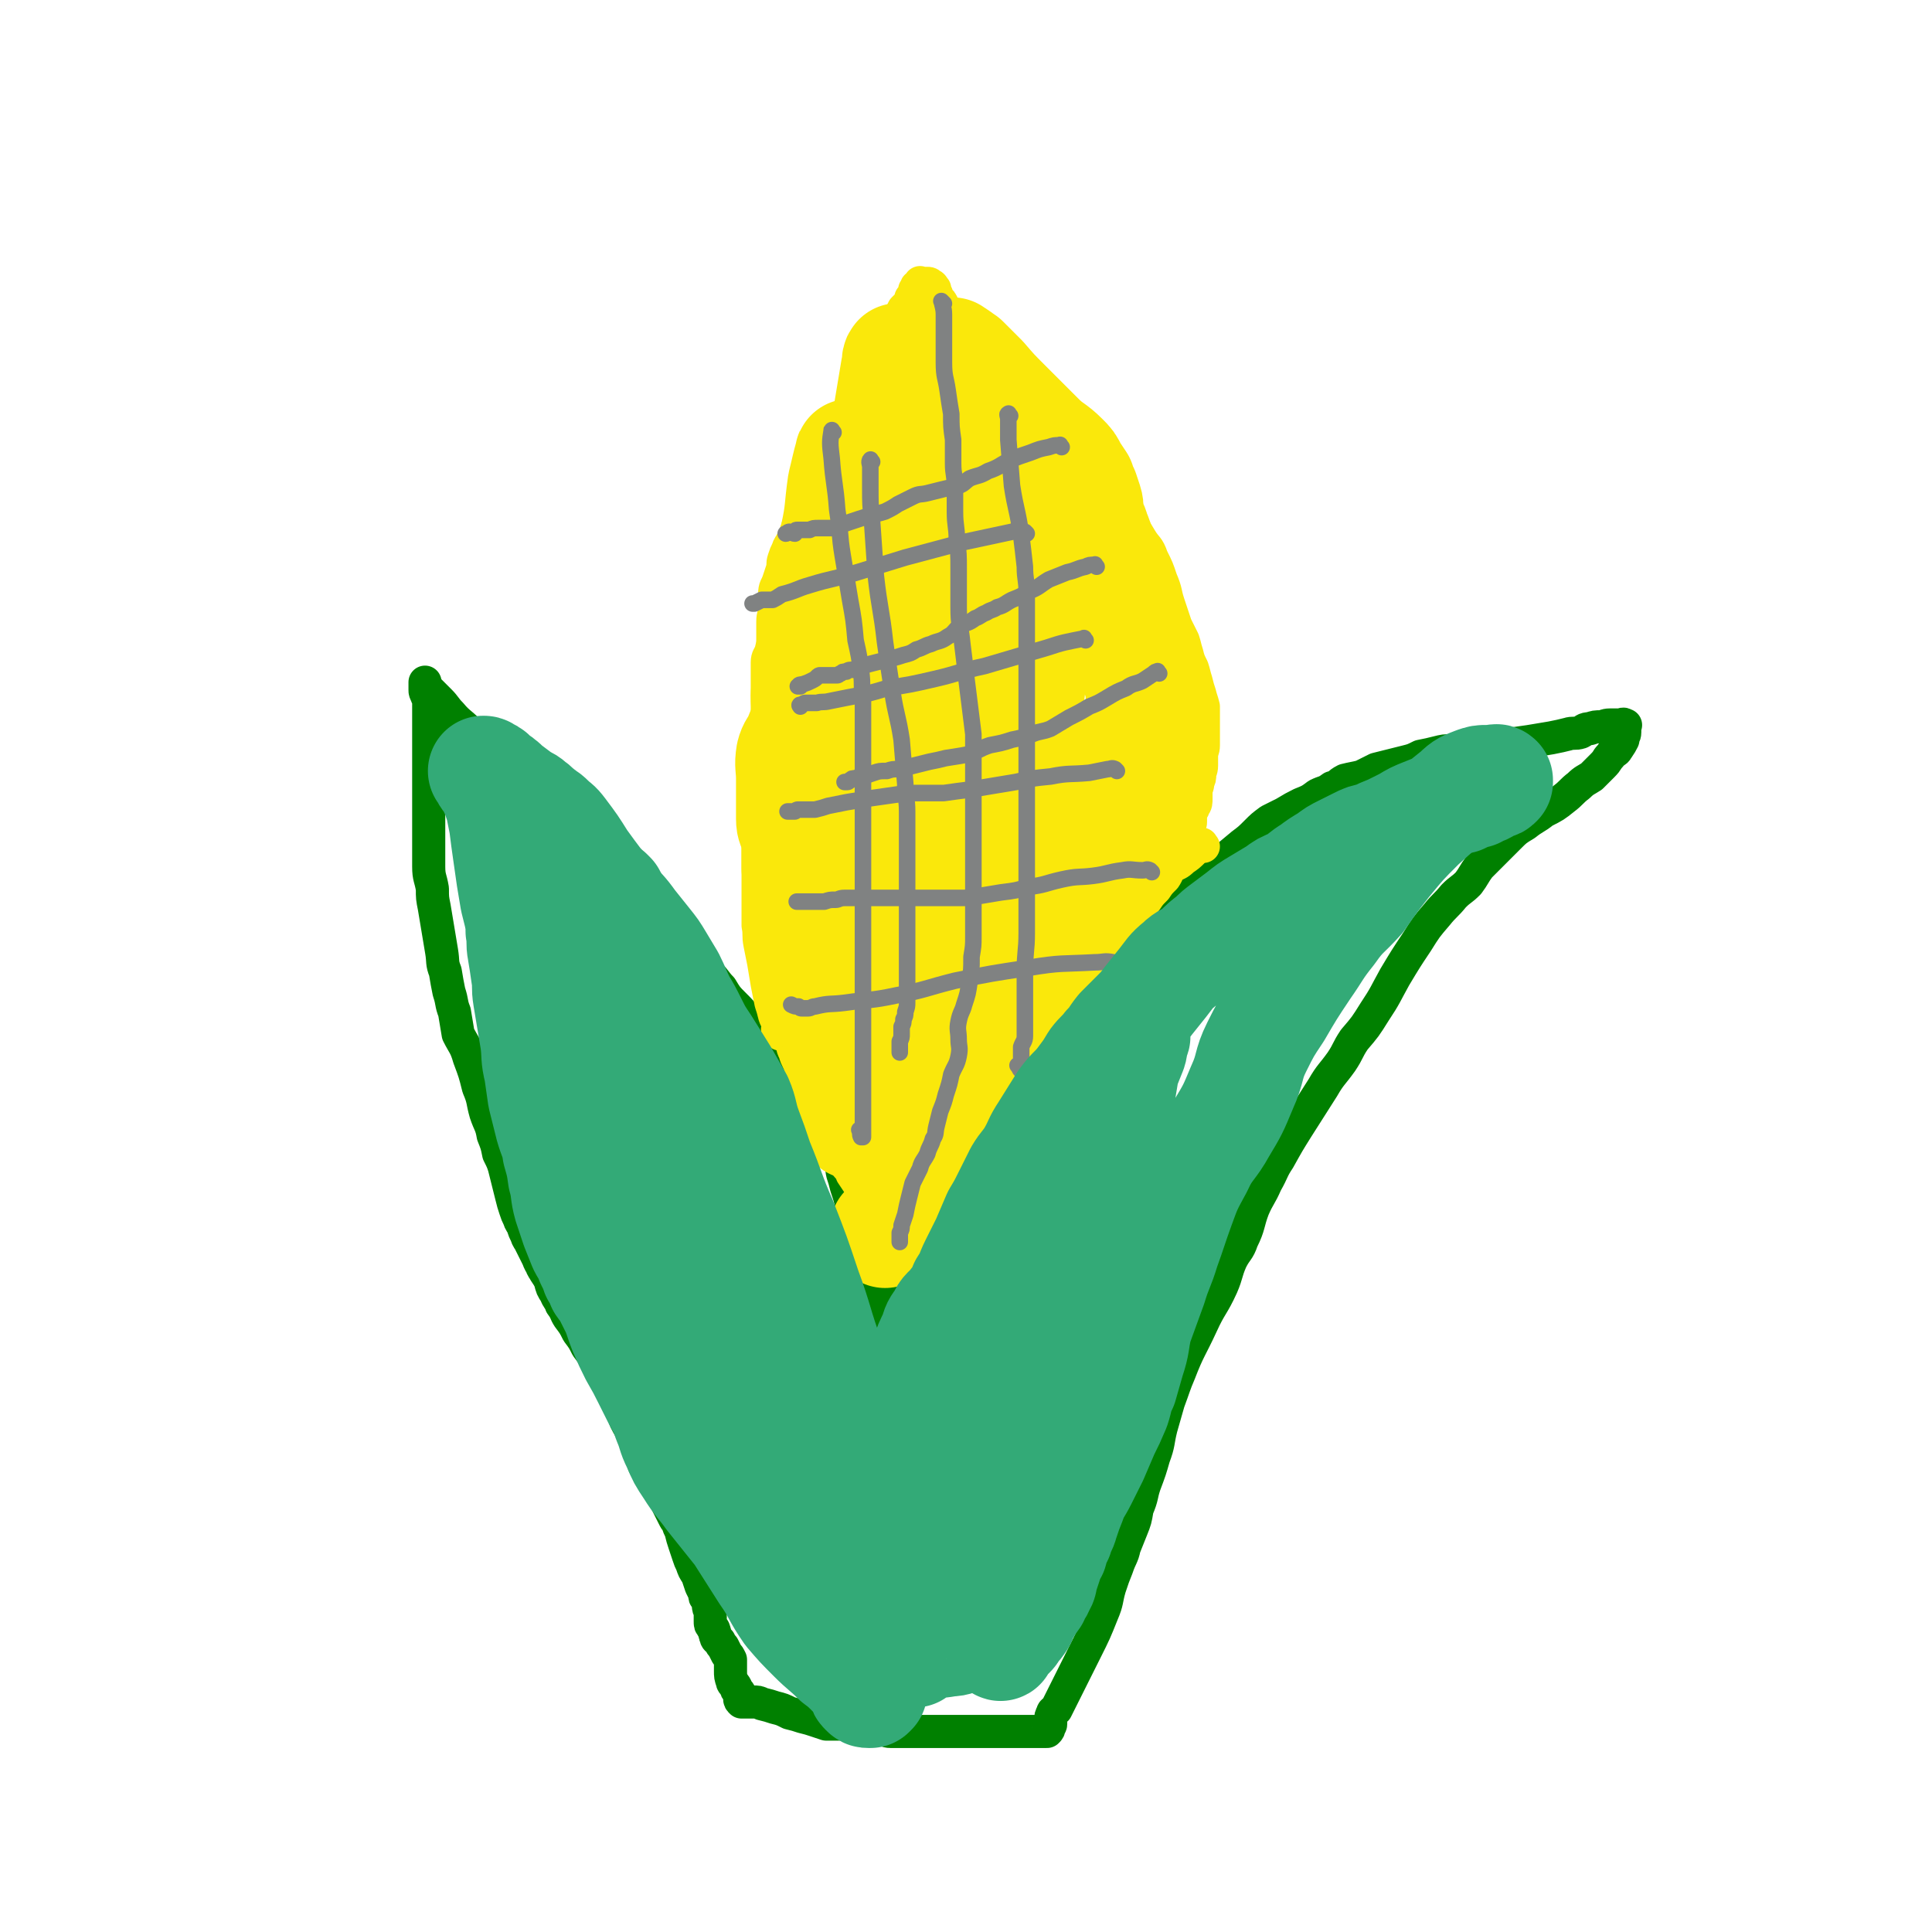
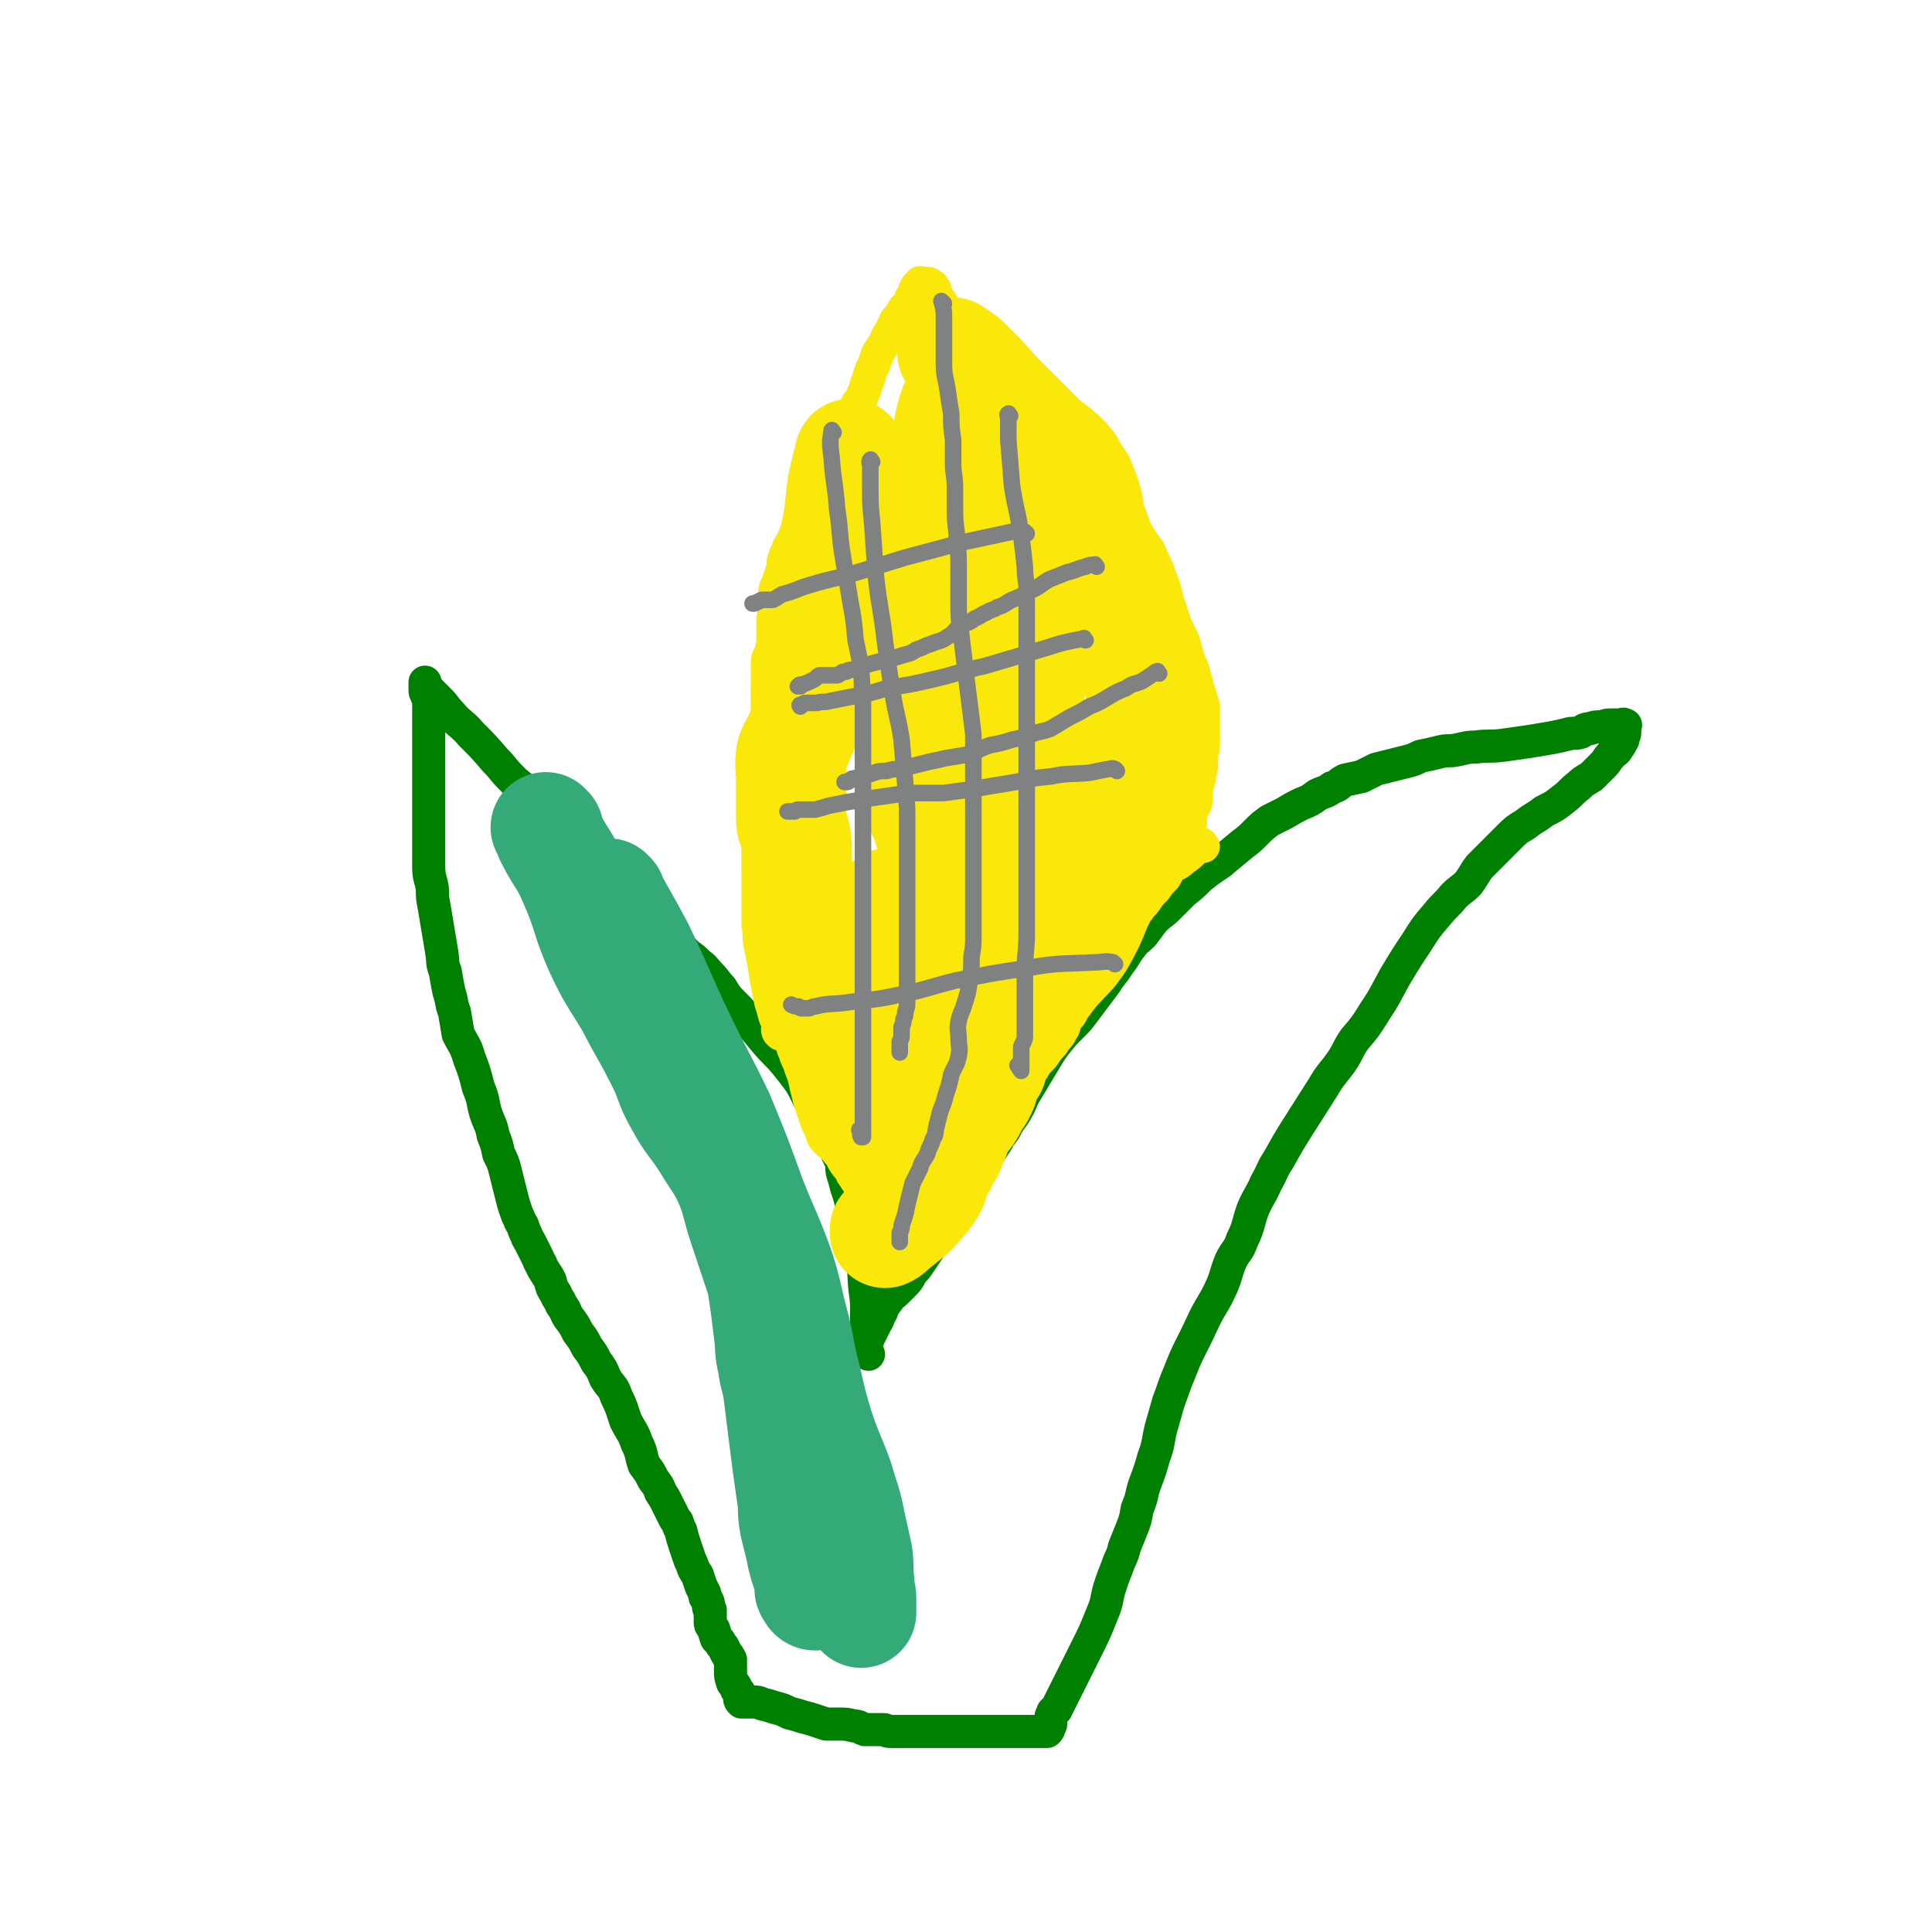
<svg xmlns="http://www.w3.org/2000/svg" viewBox="0 0 1050 1050" version="1.1">
  <g fill="none" stroke="#008000" stroke-width="18" stroke-linecap="round" stroke-linejoin="round">
    <path d="M472,736c-1,-1 -1,-1 -1,-1 -1,-2 0,-2 0,-3 0,-4 0,-4 0,-7 0,-5 0,-5 0,-10 0,-8 0,-8 -1,-15 -1,-12 0,-12 -2,-24 -2,-10 -3,-10 -5,-20 -1,-5 -1,-5 -3,-11 -1,-4 -1,-4 -2,-7 -1,-4 0,-4 -1,-7 -2,-4 -2,-4 -4,-9 -3,-5 -3,-5 -6,-11 -3,-5 -3,-4 -5,-9 -2,-4 -2,-4 -4,-8 -2,-4 -2,-4 -4,-7 -3,-4 -3,-4 -7,-9 -5,-6 -6,-6 -11,-12 -5,-6 -5,-6 -10,-12 -3,-4 -3,-4 -7,-8 -4,-4 -4,-4 -7,-9 -3,-3 -3,-4 -6,-7 -3,-3 -3,-4 -6,-6 -3,-3 -3,-3 -6,-5 -3,-3 -3,-3 -5,-5 -3,-3 -3,-3 -5,-5 -3,-3 -3,-3 -6,-6 -4,-3 -4,-3 -8,-6 -3,-3 -3,-3 -6,-6 -3,-3 -3,-3 -6,-5 -3,-3 -3,-3 -6,-5 -3,-3 -4,-3 -6,-6 -3,-4 -3,-4 -5,-8 -3,-3 -2,-3 -4,-6 -3,-3 -3,-3 -6,-6 -2,-2 -2,-2 -4,-4 -3,-3 -3,-3 -6,-6 -3,-3 -3,-3 -6,-6 -4,-4 -4,-4 -8,-8 -4,-4 -5,-4 -9,-8 -5,-5 -4,-5 -9,-10 -6,-7 -6,-7 -13,-14 -5,-6 -6,-5 -11,-11 -3,-3 -3,-4 -6,-7 -2,-2 -2,-2 -4,-4 -2,-2 -2,-2 -3,-3 0,-1 -1,-1 -1,-2 0,-1 0,-2 0,-1 0,0 0,1 0,2 0,1 0,1 0,2 0,1 0,1 1,3 0,1 1,1 1,2 0,1 0,1 0,2 0,1 0,1 0,3 0,2 0,2 0,3 0,2 0,2 0,4 0,3 0,3 0,6 0,4 0,4 0,8 0,4 0,4 0,9 0,5 0,5 0,10 0,5 0,5 0,10 0,6 0,6 0,12 0,6 0,6 0,12 0,6 0,6 0,12 0,6 1,6 2,12 0,5 0,5 1,10 1,6 1,6 2,12 1,6 1,6 2,12 1,6 0,6 2,11 1,6 1,6 2,11 2,6 1,6 3,11 1,6 1,6 2,12 3,6 4,6 6,13 3,8 3,8 5,16 3,7 2,7 4,14 2,6 3,6 4,12 2,5 2,5 3,10 2,4 2,4 3,7 1,4 1,4 2,8 1,4 1,4 2,8 1,4 1,4 2,7 1,3 1,3 2,5 1,3 1,2 2,4 1,3 1,3 2,5 1,3 1,2 2,4 1,2 1,2 2,4 1,2 1,2 2,4 1,2 1,3 2,4 1,3 1,2 2,4 2,3 2,3 3,5 1,4 1,4 3,7 1,3 2,3 3,6 3,4 2,4 4,7 3,4 3,4 5,8 3,4 3,4 5,8 3,4 3,4 5,8 3,4 3,4 5,9 3,5 4,4 6,10 3,6 3,7 5,13 3,6 4,6 6,12 3,6 2,6 4,12 3,4 3,4 5,8 3,4 3,4 4,7 2,3 2,3 3,5 1,2 1,2 2,4 1,2 1,2 2,4 1,2 1,2 2,3 1,3 1,3 2,5 1,4 1,4 2,7 1,3 1,3 2,6 1,3 1,3 2,5 1,3 1,3 3,6 1,3 1,3 2,6 1,2 1,2 2,4 0,2 0,2 1,3 1,2 1,2 1,3 0,2 0,2 1,3 0,2 0,2 0,3 0,2 0,2 0,3 0,2 0,2 1,3 0,1 1,1 1,2 1,2 0,2 1,3 0,2 1,2 2,3 1,2 1,2 2,3 1,2 1,2 2,4 1,1 1,1 2,3 0,3 0,3 0,6 0,3 0,3 1,6 0,1 1,1 2,3 0,1 0,1 1,2 1,1 1,1 1,2 0,1 0,1 0,2 0,1 0,1 1,2 0,0 1,0 2,0 0,0 0,0 1,0 0,0 0,0 1,0 1,0 1,0 2,0 3,0 3,0 5,1 4,1 4,1 7,2 4,1 4,1 8,3 4,1 4,1 7,2 4,1 4,1 7,2 3,1 3,1 6,2 4,0 4,0 7,0 4,0 4,0 8,1 3,0 3,1 6,2 3,0 3,0 5,0 3,0 3,0 5,0 2,0 1,1 4,1 2,0 2,0 5,0 2,0 2,0 4,0 1,0 1,0 3,0 1,0 1,0 2,0 1,0 1,0 2,0 1,0 1,0 2,0 1,0 1,0 2,0 2,0 2,0 4,0 2,0 2,0 5,0 2,0 2,0 4,0 2,0 2,0 4,0 3,0 3,0 6,0 2,0 2,0 3,0 2,0 2,0 4,0 2,0 2,0 4,0 1,0 1,0 2,0 2,0 2,0 3,0 1,0 1,0 2,0 1,0 1,0 2,0 1,0 1,0 2,0 1,0 1,0 2,0 1,0 1,0 2,0 1,0 1,0 2,0 1,0 1,0 2,0 0,0 0,0 1,0 1,0 1,0 2,0 1,0 1,0 2,0 1,0 1,0 2,0 0,0 0,0 1,0 1,0 1,0 2,0 0,0 0,0 1,0 0,0 0,0 1,0 0,0 0,0 0,0 1,-1 1,-1 1,-2 0,-1 1,-1 1,-2 0,-1 0,-1 0,-2 0,-2 0,-2 1,-4 0,-1 1,-1 2,-2 1,-2 1,-2 2,-4 3,-6 3,-6 6,-12 4,-8 4,-8 8,-16 5,-10 5,-10 9,-20 3,-7 2,-7 4,-14 2,-6 2,-6 4,-11 2,-6 3,-6 4,-11 2,-5 2,-5 4,-10 2,-5 2,-5 3,-11 3,-7 2,-7 4,-13 3,-8 3,-8 5,-15 3,-8 2,-8 4,-16 2,-7 2,-7 4,-14 3,-8 3,-9 6,-16 5,-13 6,-13 12,-26 5,-11 6,-10 11,-21 3,-7 2,-7 5,-14 3,-6 4,-5 6,-11 4,-8 3,-9 6,-17 3,-7 4,-7 7,-14 4,-7 3,-7 7,-13 5,-9 5,-9 10,-17 7,-11 7,-11 14,-22 4,-7 5,-7 10,-14 4,-6 3,-6 7,-12 6,-7 6,-7 11,-15 6,-9 6,-10 11,-19 6,-10 6,-10 12,-19 5,-8 5,-8 11,-15 4,-5 5,-5 9,-10 4,-4 4,-3 8,-7 3,-4 3,-5 6,-9 4,-4 4,-4 8,-8 4,-4 4,-4 8,-8 4,-4 4,-4 9,-7 5,-4 5,-3 10,-7 6,-3 6,-3 11,-7 4,-3 4,-4 8,-7 3,-3 4,-3 7,-5 3,-3 3,-3 6,-6 3,-3 2,-3 4,-5 2,-3 3,-2 4,-4 2,-3 2,-3 3,-5 0,-2 1,-2 1,-4 0,-2 0,-2 0,-3 0,-1 1,-1 0,-1 -1,-1 -1,0 -3,0 -1,0 -1,0 -2,0 -2,0 -2,0 -3,0 -3,0 -3,1 -5,1 -3,0 -3,0 -6,1 -3,0 -3,1 -5,2 -3,1 -4,0 -7,1 -4,1 -4,1 -9,2 -6,1 -6,1 -12,2 -7,1 -7,1 -14,2 -8,1 -8,0 -15,1 -6,0 -6,1 -13,2 -4,0 -4,0 -8,1 -4,1 -4,1 -9,2 -4,2 -4,2 -8,3 -4,1 -4,1 -8,2 -4,1 -4,1 -8,2 -4,2 -4,2 -8,4 -4,1 -5,1 -9,2 -4,2 -3,3 -7,4 -4,3 -4,2 -8,4 -4,3 -4,3 -9,5 -4,2 -4,2 -9,5 -4,2 -4,2 -8,4 -4,3 -4,3 -7,6 -4,4 -4,4 -8,7 -6,5 -6,5 -12,10 -6,4 -6,4 -11,8 -4,4 -4,4 -9,8 -4,4 -4,4 -8,8 -4,4 -4,3 -8,7 -3,4 -3,4 -6,8 -3,3 -4,3 -6,6 -4,5 -3,5 -7,10 -3,5 -4,5 -7,10 -3,4 -3,4 -6,8 -3,4 -3,4 -6,8 -3,4 -3,4 -7,8 -4,4 -4,4 -8,9 -3,4 -3,4 -6,9 -3,5 -3,5 -6,10 -3,5 -3,5 -6,10 -2,5 -2,5 -5,10 -3,4 -3,4 -5,8 -2,3 -3,3 -4,6 -2,3 -2,3 -4,6 -2,3 -2,3 -3,6 -2,3 -2,3 -4,6 -3,4 -4,3 -6,7 -3,4 -3,5 -5,10 -3,4 -3,3 -5,7 -2,3 -2,3 -4,6 -2,3 -2,3 -3,6 -2,3 -2,3 -4,6 -2,3 -2,3 -4,6 -2,3 -2,3 -4,5 -2,3 -2,4 -4,6 -3,3 -3,3 -5,5 -2,2 -3,2 -4,4 -3,4 -3,4 -4,7 -2,3 -1,3 -3,6 -1,2 -1,2 -2,4 -1,2 -1,2 -2,4 0,1 -1,1 -1,3 0,1 0,1 0,2 0,1 0,2 0,2 0,-1 0,-2 0,-3 0,-1 0,-1 0,-1 " />
  </g>
  <g fill="none" stroke="#FAE80B" stroke-width="18" stroke-linecap="round" stroke-linejoin="round">
    <path d="M424,562c-1,-1 -1,-1 -1,-1 -1,-2 0,-2 0,-4 0,-2 -1,-2 -2,-5 -1,-4 -1,-4 -2,-7 -1,-5 -1,-5 -2,-10 -1,-6 -1,-6 -2,-12 -1,-5 -1,-5 -2,-10 -1,-5 0,-5 -1,-10 0,-4 0,-4 0,-8 0,-4 0,-4 0,-8 0,-6 0,-6 0,-12 0,-6 0,-6 0,-12 0,-7 0,-7 0,-14 0,-8 0,-8 1,-16 0,-8 0,-8 1,-15 1,-7 0,-7 1,-14 1,-4 1,-4 2,-9 0,-3 0,-3 0,-6 0,-4 0,-4 0,-7 0,-4 0,-4 0,-8 0,-3 0,-3 0,-7 0,-4 0,-4 0,-7 0,-3 1,-3 2,-6 1,-4 1,-4 1,-8 0,-4 0,-4 0,-8 0,-4 1,-4 1,-8 0,-3 0,-3 0,-7 0,-4 1,-4 2,-7 1,-3 1,-3 2,-6 1,-3 0,-3 1,-6 1,-3 1,-3 2,-5 1,-3 1,-2 2,-4 1,-2 1,-2 2,-4 1,-3 1,-3 2,-6 1,-3 1,-3 2,-6 1,-3 1,-3 2,-6 1,-3 1,-3 2,-6 1,-3 1,-3 3,-6 1,-3 1,-3 2,-6 2,-3 3,-3 4,-6 2,-3 1,-3 3,-5 1,-3 1,-2 3,-4 1,-3 1,-3 3,-5 2,-3 2,-3 3,-6 3,-4 2,-4 4,-8 2,-4 3,-3 4,-7 2,-4 1,-4 3,-8 1,-4 1,-4 3,-8 1,-3 1,-3 2,-6 2,-3 2,-3 4,-6 1,-3 1,-3 3,-6 1,-2 1,-2 2,-4 1,-3 1,-2 3,-4 1,-2 1,-2 2,-4 1,-1 1,-1 2,-2 1,-1 1,-1 2,-2 0,-1 0,-1 0,-2 1,-1 1,-1 2,-2 0,-1 0,-1 0,-2 0,-1 1,-1 2,-1 0,-1 -1,-1 -1,-1 0,-1 1,0 2,-1 0,0 0,0 0,-1 0,0 0,0 0,0 0,-1 0,0 1,0 1,0 1,0 3,0 0,0 0,0 0,0 1,0 1,0 2,1 1,0 1,1 2,2 0,0 0,0 0,1 0,1 0,1 1,2 0,1 0,1 1,3 1,1 1,0 2,2 0,1 0,1 0,2 1,1 1,1 2,2 1,2 1,2 2,3 2,3 2,2 4,4 3,3 3,3 6,6 4,4 4,4 7,7 4,4 4,4 9,9 4,4 4,4 9,9 4,4 4,3 8,7 4,4 4,4 8,8 4,4 4,4 9,8 4,4 4,4 8,8 4,4 4,4 7,8 3,3 3,3 6,7 3,5 3,5 6,10 3,5 3,5 5,10 3,5 3,5 6,10 3,5 3,5 6,10 3,5 4,4 6,10 3,6 3,6 5,12 3,7 2,7 4,13 2,6 2,6 4,12 2,4 2,4 4,8 1,3 1,4 2,7 1,4 1,4 3,8 1,3 1,4 2,7 1,4 1,4 2,7 1,4 1,3 2,7 0,3 0,3 0,6 0,3 0,3 0,6 0,3 0,3 0,5 0,2 0,2 0,4 0,3 -1,3 -1,6 0,3 0,3 0,5 0,3 -1,3 -1,5 0,2 0,2 -1,4 0,3 -1,3 -1,5 0,2 0,2 0,4 0,2 0,3 -1,4 -1,3 -1,2 -2,4 0,2 0,2 0,3 0,1 0,1 0,2 0,1 -1,1 -1,2 0,1 0,1 0,2 0,0 0,-1 -1,-1 " />
    <path d="M654,460c-1,-1 -1,-2 -1,-1 -2,1 -2,2 -4,3 -3,3 -3,3 -6,5 -3,3 -3,2 -6,4 -3,3 -2,3 -4,6 -3,3 -3,3 -5,6 -3,3 -3,3 -5,6 -2,3 -3,3 -4,5 -3,3 -2,3 -5,6 -1,3 -1,3 -3,6 -3,5 -4,4 -6,9 -4,6 -4,6 -8,12 -4,7 -4,7 -8,14 -3,4 -3,4 -6,8 -1,3 -2,3 -4,6 -1,2 0,3 -2,5 -1,3 -2,3 -4,6 -1,2 -2,2 -4,5 -1,1 -1,2 -3,4 -1,1 -1,1 -2,2 -1,1 -1,1 -2,3 -1,2 -2,1 -3,4 -1,2 -1,2 -2,4 -1,3 -1,3 -3,6 -1,3 -1,3 -3,6 -1,2 -1,2 -3,4 -1,1 -1,2 -2,3 -2,2 -2,2 -3,3 -1,2 -1,2 -2,3 -2,2 -2,3 -3,4 -1,2 -1,2 -2,3 -2,3 -2,2 -4,4 -2,2 -2,2 -4,4 -3,2 -3,2 -4,4 -2,2 -2,2 -4,4 -1,3 -1,3 -3,5 -1,2 -1,2 -2,4 -1,3 0,4 -2,6 -1,3 -2,3 -3,5 -2,3 -1,3 -3,5 -1,2 -1,2 -2,4 0,1 0,1 -1,3 0,1 0,1 -1,2 0,1 0,1 -1,2 -1,1 -1,1 -1,2 0,1 0,1 0,2 0,0 -1,-1 -2,0 -1,1 -1,1 -2,2 " />
    <path d="M419,536c-1,-1 -2,-2 -1,-1 0,2 0,4 2,7 1,3 2,3 3,6 3,4 3,4 4,8 2,4 2,4 3,8 1,4 0,4 2,8 1,4 2,4 3,8 2,5 2,5 3,10 1,4 1,4 2,8 1,3 1,3 2,6 1,3 1,3 2,6 1,2 1,2 2,4 1,3 1,4 3,6 3,3 4,3 6,6 3,3 2,3 4,6 2,3 3,3 4,6 2,3 2,3 4,6 1,3 1,3 2,6 2,4 2,4 4,7 1,3 1,3 3,6 1,3 1,3 2,6 2,3 2,3 4,5 2,2 2,2 4,4 1,1 1,1 2,2 0,1 0,1 1,2 0,1 -1,1 0,2 0,0 1,0 2,0 " />
  </g>
  <g fill="none" stroke="#FAE80B" stroke-width="60" stroke-linecap="round" stroke-linejoin="round">
    <path d="M557,310c-1,-1 -1,-2 -1,-1 -4,15 -5,16 -8,33 -5,28 -4,28 -9,56 -3,20 -2,20 -6,41 -3,15 -3,15 -6,30 -2,9 -3,9 -5,19 0,2 0,2 0,5 0,0 0,0 0,0 0,-1 0,-2 0,-3 1,-13 2,-13 3,-26 3,-39 4,-39 6,-77 3,-43 2,-43 3,-85 0,-31 0,-31 -1,-61 0,-11 0,-11 -2,-23 0,-1 0,-2 -1,-3 0,-1 -1,-1 -2,-1 -1,0 -1,-1 -3,0 -2,1 -4,1 -5,4 -5,11 -3,13 -7,25 -6,18 -8,17 -13,35 -4,16 -3,16 -5,32 -1,18 0,18 -1,36 0,22 -1,23 0,45 1,19 -1,19 3,38 2,11 5,11 8,22 2,5 1,5 3,10 0,2 1,2 2,4 0,1 0,1 0,2 0,0 0,0 0,1 0,0 1,-1 1,-1 " />
    <path d="M519,193c-1,-1 -2,-2 -1,-1 2,1 3,2 6,4 5,5 5,5 10,10 6,7 6,7 13,14 9,9 9,9 18,18 6,6 7,5 13,11 3,3 3,3 5,7 2,3 2,3 4,6 1,3 1,3 2,5 1,3 1,3 2,6 1,3 0,4 1,7 1,5 2,5 3,9 3,7 2,7 4,13 2,6 2,5 4,11 2,3 2,3 3,6 1,4 1,4 2,7 1,5 2,5 3,10 1,5 1,5 2,10 1,6 1,6 2,12 1,3 1,3 2,7 1,3 1,3 2,5 0,2 0,2 1,4 0,1 0,1 0,2 0,1 0,1 0,2 0,2 0,2 0,4 0,2 0,2 0,4 0,2 0,2 0,4 0,3 0,3 -1,5 -1,3 -2,3 -2,5 -1,3 0,3 -1,6 -1,3 -1,3 -2,6 -1,5 0,5 -1,9 -1,4 -1,4 -2,9 -2,4 -2,3 -4,7 -1,3 -1,3 -2,5 -1,3 -1,3 -2,5 0,2 0,3 -1,4 -1,3 -1,3 -2,4 -1,2 -1,2 -2,3 0,2 0,2 -1,4 -1,2 -1,2 -2,3 -1,3 -1,3 -2,5 -1,3 -1,3 -2,5 -3,4 -3,4 -5,7 -5,6 -6,6 -11,11 -4,5 -4,5 -7,10 -2,3 -2,3 -4,6 -2,3 -3,3 -4,5 -2,2 -1,3 -3,4 -1,2 -1,2 -3,4 -1,1 -1,1 -2,3 -1,1 -1,1 -2,3 -2,2 -2,2 -4,3 -1,2 -2,2 -3,3 -2,2 -2,2 -4,4 -2,3 -2,3 -3,5 -3,4 -3,4 -4,8 -3,6 -3,6 -5,12 -2,3 -2,4 -4,7 -2,3 -3,3 -4,5 -2,2 -2,2 -3,4 -1,1 -1,1 -2,2 -1,2 -1,2 -2,3 -1,1 -1,1 -2,2 -1,1 -1,1 -2,2 -1,1 -1,1 -2,2 -1,1 -2,1 -3,2 -2,2 -2,2 -4,4 -1,1 -1,0 -3,2 -1,1 -1,1 -2,3 0,1 0,1 -1,2 0,1 -1,1 -1,2 0,1 0,1 0,2 0,1 -1,1 -1,2 -1,3 -1,3 -2,6 0,3 0,3 0,6 0,1 0,1 0,1 " />
    <path d="M626,433c-1,-1 -1,-2 -1,-1 -1,0 -1,1 -1,3 -4,7 -5,7 -8,14 -5,10 -6,10 -10,19 -5,12 -4,12 -10,24 -4,10 -4,10 -9,19 -4,6 -4,6 -9,11 -5,6 -6,5 -12,11 -3,3 -3,4 -6,8 -3,4 -3,4 -5,9 -3,5 -3,5 -6,10 -3,6 -4,6 -7,12 -2,4 -2,4 -3,8 -2,3 -2,3 -4,6 -1,3 0,4 -2,7 -1,3 -2,3 -4,6 -1,3 -1,3 -3,6 -2,3 -3,3 -5,6 -2,5 -1,5 -4,10 -1,4 -1,4 -4,8 -1,4 -2,4 -4,8 -2,5 -1,5 -4,10 -4,6 -5,6 -10,12 -5,4 -5,4 -10,8 -2,2 -2,2 -4,3 0,0 0,-1 0,-2 0,0 0,0 0,0 " />
    <path d="M574,310c-1,-1 -1,-2 -1,-1 -2,5 -1,6 -2,13 -4,22 -6,21 -10,43 -3,22 -2,22 -4,44 -2,19 -2,19 -3,38 -2,21 -1,21 -4,42 -2,14 -2,14 -7,27 -2,6 -3,6 -5,12 -2,2 -2,2 -3,4 -1,2 -1,3 -2,4 -1,2 -1,2 -2,3 0,2 0,2 0,3 -1,1 -1,1 -2,2 -1,2 0,2 -1,4 0,2 0,2 -1,4 " />
-     <path d="M489,196c-1,-1 -1,-2 -1,-1 -1,1 0,2 -1,5 -1,6 -1,6 -2,12 -2,12 -2,12 -4,24 -3,13 -4,12 -5,25 -2,16 -1,16 -2,32 -2,14 -2,14 -4,28 -1,10 0,10 -1,20 0,7 0,7 -1,14 0,9 0,9 -1,19 0,9 0,9 -1,18 0,7 -1,7 -1,14 0,9 0,9 0,18 0,8 0,8 0,16 0,7 0,7 0,13 0,7 0,7 0,13 0,10 0,10 0,20 0,11 0,11 0,21 0,9 -1,9 -1,17 0,6 0,6 0,12 0,8 0,8 0,17 0,10 0,10 0,19 0,7 0,7 0,14 0,4 0,4 0,8 0,3 0,3 0,5 0,2 0,2 0,4 0,1 0,1 0,3 0,1 0,1 0,2 0,1 0,1 0,2 0,0 0,0 0,1 0,0 1,-1 1,-1 " />
    <path d="M463,248c-1,-1 -1,-2 -1,-1 -2,7 -2,8 -4,16 -2,14 -1,14 -4,28 -2,10 -3,10 -6,20 -2,9 -2,9 -4,18 -2,11 -2,11 -3,23 -2,13 -2,13 -3,26 0,6 1,6 0,13 -1,5 -2,5 -4,11 -2,4 -3,4 -4,8 -1,6 0,7 0,13 0,6 0,6 0,12 0,5 0,5 0,10 0,4 1,4 2,8 1,5 1,5 1,9 0,5 0,5 0,10 1,7 1,7 2,15 1,6 1,6 2,12 1,4 0,4 1,8 1,3 2,3 3,6 1,4 1,4 2,8 1,4 1,4 2,8 1,4 0,4 2,8 1,4 2,3 3,7 1,5 0,6 2,11 1,3 1,3 3,7 1,3 1,3 2,6 0,3 0,3 1,5 0,2 1,2 2,4 1,1 1,1 2,2 0,0 0,1 0,2 0,0 0,0 0,1 0,3 0,3 1,7 0,1 0,1 0,1 " />
    <path d="M484,492c-1,-1 -1,-2 -1,-1 -1,4 0,5 0,10 0,14 0,14 0,29 0,15 1,16 2,31 1,11 1,11 2,21 0,7 0,7 1,14 0,3 1,3 1,7 0,1 0,1 0,2 " />
  </g>
  <g fill="none" stroke="#808282" stroke-width="9" stroke-linecap="round" stroke-linejoin="round">
    <path d="M513,165c-1,-1 -2,-2 -1,-1 0,2 1,3 1,7 0,5 0,5 0,10 0,8 0,8 0,16 0,8 1,8 2,15 1,7 1,7 2,13 0,7 0,7 1,14 0,6 0,6 0,13 0,6 1,6 1,13 0,7 0,7 0,13 0,8 1,8 1,15 1,8 1,8 1,17 0,10 0,10 0,20 0,10 1,10 2,20 1,8 1,8 2,17 1,8 1,8 2,16 1,8 1,8 2,16 0,7 0,7 0,14 0,6 0,6 0,12 0,5 0,5 0,10 0,5 0,5 0,11 0,7 0,7 0,15 0,8 0,8 0,15 0,6 0,6 0,12 0,5 0,5 0,10 0,5 0,5 0,11 0,5 0,5 -1,11 0,7 0,7 -1,13 -1,7 -1,7 -3,13 -1,4 -2,4 -3,9 -1,5 0,5 0,10 0,4 1,4 0,9 -1,5 -2,5 -4,10 -1,5 -1,5 -3,11 -1,4 -1,4 -3,9 -1,4 -1,4 -2,8 -1,4 0,4 -2,7 -1,4 -2,4 -3,8 -2,4 -3,4 -4,8 -2,4 -2,4 -4,8 -1,4 -1,4 -2,8 -1,4 -1,4 -2,9 -1,3 -1,3 -2,6 0,2 0,2 -1,4 0,2 0,2 0,3 0,1 0,1 0,2 0,0 0,0 0,0 0,0 0,-1 0,-2 " />
    <path d="M630,366c-1,-1 -1,-2 -1,-1 -1,0 -1,0 -2,1 -3,2 -3,2 -6,4 -4,2 -5,1 -9,4 -5,2 -5,2 -10,5 -5,3 -5,3 -10,5 -5,3 -5,3 -11,6 -5,3 -5,3 -10,6 -5,2 -5,1 -10,3 -6,2 -6,2 -11,3 -6,2 -7,2 -12,3 -6,2 -6,3 -12,5 -5,1 -6,1 -12,2 -4,1 -4,1 -9,2 -4,1 -4,1 -8,2 -4,1 -4,1 -8,2 -4,0 -4,0 -7,1 -4,0 -4,0 -7,1 -3,1 -3,1 -6,2 -2,0 -2,0 -4,1 -2,0 -2,0 -3,1 -1,1 -1,1 -2,1 0,0 0,0 -1,0 0,0 0,0 0,0 " />
    <path d="M596,308c-1,-1 -1,-2 -1,-1 -3,0 -3,0 -5,1 -5,1 -5,2 -10,3 -5,2 -5,2 -10,4 -5,3 -5,4 -10,6 -5,3 -5,3 -10,5 -4,2 -4,3 -8,4 -3,2 -3,1 -6,3 -3,1 -3,2 -6,3 -4,3 -4,2 -8,4 -4,3 -3,4 -7,6 -4,3 -5,2 -9,4 -4,1 -4,2 -8,3 -3,2 -3,2 -7,3 -3,1 -3,1 -7,2 -4,1 -4,1 -8,2 -4,1 -4,1 -7,2 -3,1 -3,1 -5,2 -2,0 -3,0 -4,1 -2,0 -2,0 -3,1 -1,0 -1,1 -2,1 -1,0 -1,0 -3,0 -1,0 -1,0 -2,0 -1,0 -1,0 -2,0 -1,0 -1,0 -2,0 -1,0 -1,0 -2,1 -1,1 -1,1 -3,2 -2,1 -2,1 -5,2 -1,0 -2,0 -2,1 -1,0 0,0 1,0 " />
-     <path d="M577,243c-1,-1 -1,-2 -1,-1 -3,0 -3,0 -6,1 -5,1 -5,1 -10,3 -6,2 -6,2 -11,4 -6,3 -6,4 -12,6 -5,3 -5,2 -10,4 -3,2 -3,3 -6,4 -4,1 -5,1 -9,2 -4,1 -4,1 -8,2 -4,1 -4,0 -8,2 -4,2 -4,2 -8,4 -3,2 -3,2 -7,4 -3,1 -4,1 -7,2 -4,1 -4,1 -7,2 -3,1 -3,1 -6,2 -3,1 -3,1 -5,2 -2,0 -2,1 -4,1 -4,0 -4,0 -7,0 -3,0 -3,0 -5,1 -2,0 -2,0 -4,0 -2,0 -2,0 -3,0 -1,0 0,1 -1,2 -1,0 -2,-1 -3,-1 -1,0 -1,1 -2,1 " />
-     <path d="M626,474c-1,-1 -1,-1 -1,-1 -2,-1 -2,0 -4,0 -6,0 -6,-1 -11,0 -8,1 -8,2 -16,3 -8,1 -8,0 -17,2 -9,2 -9,3 -18,4 -7,2 -7,2 -15,3 -6,1 -6,1 -12,2 -5,1 -5,1 -10,1 -6,0 -6,0 -12,0 -6,0 -6,0 -11,0 -5,0 -5,0 -10,0 -4,0 -4,0 -9,0 -4,0 -4,0 -8,0 -4,0 -4,0 -7,0 -3,0 -3,0 -6,0 -3,0 -3,1 -5,1 -3,0 -3,0 -6,1 -2,0 -2,0 -4,0 -2,0 -2,0 -3,0 -1,0 -1,0 -3,0 -2,0 -2,0 -4,0 -1,0 -1,0 -1,0 " />
    <path d="M453,235c-1,-1 -1,-2 -1,-1 -1,6 -1,7 0,15 1,14 2,14 3,28 2,13 1,13 3,25 2,12 2,12 4,24 2,11 2,11 3,22 2,9 2,9 3,17 1,8 0,8 1,15 0,8 0,8 0,16 0,8 0,8 0,15 0,8 0,8 0,16 0,8 0,8 0,17 0,11 0,11 0,23 0,11 0,11 0,21 0,10 0,10 0,19 0,9 0,9 0,18 0,8 0,8 0,17 0,7 0,7 0,13 0,6 0,6 0,11 0,4 0,4 0,9 0,4 0,4 0,8 0,4 0,4 0,7 0,5 0,5 0,9 0,4 0,4 0,9 0,3 0,3 0,5 0,2 0,2 0,3 0,1 0,1 0,2 0,0 -1,0 -1,0 -1,-2 0,-2 -1,-4 " />
    <path d="M549,226c-1,-1 -1,-2 -1,-1 -1,0 0,1 0,3 0,6 0,6 0,11 1,12 1,12 2,25 2,13 3,13 5,27 1,8 1,8 2,17 0,7 1,7 1,14 0,8 0,8 0,17 0,9 0,9 0,18 0,8 0,8 0,16 0,9 0,9 0,19 0,9 0,9 0,18 0,9 0,9 0,19 0,9 0,9 0,18 0,10 0,10 0,20 0,9 0,9 0,19 0,11 0,11 0,21 0,10 -1,10 -1,21 0,7 0,7 0,15 0,6 0,6 0,12 0,4 0,4 0,8 0,3 -1,3 -2,6 0,3 0,3 0,5 0,2 0,2 0,4 0,1 0,1 0,2 0,1 0,2 0,2 -1,-1 -1,-2 -2,-3 0,0 0,0 0,0 " />
    <path d="M474,251c-1,-1 -1,-2 -1,-1 -1,1 0,2 0,4 0,5 0,5 0,11 0,9 0,9 1,19 1,15 1,15 2,29 2,18 3,18 5,36 2,14 2,14 4,27 2,13 3,13 5,26 1,12 1,12 2,24 0,8 1,8 1,15 0,5 0,5 0,10 0,6 0,6 0,12 0,6 0,6 0,12 0,7 0,7 0,13 0,6 0,6 0,12 0,5 0,5 0,11 0,6 0,6 0,12 0,5 0,5 0,9 0,4 0,4 0,7 0,3 0,3 0,6 0,2 0,2 -1,5 0,2 0,2 -1,4 0,2 0,2 -1,4 0,2 0,3 0,4 0,2 0,2 -1,4 0,1 0,1 0,2 0,1 0,1 0,2 0,1 0,1 0,2 " />
    <path d="M607,419c-1,-1 -1,-1 -1,-1 -2,-1 -2,0 -4,0 -5,1 -5,1 -10,2 -11,1 -11,0 -21,2 -10,1 -10,1 -19,3 -12,2 -12,2 -24,4 -8,1 -8,1 -15,2 -7,0 -7,0 -13,0 -7,0 -7,0 -14,1 -7,1 -7,1 -14,2 -6,1 -6,1 -12,2 -5,1 -5,1 -10,2 -3,1 -3,1 -7,2 -3,0 -3,0 -5,0 -2,0 -2,0 -4,0 -1,0 -1,0 -2,1 -1,0 -1,0 -1,0 -1,0 -1,0 -2,0 -1,0 -1,0 -1,0 " />
    <path d="M590,348c-1,-1 -1,-2 -1,-1 -10,2 -11,2 -20,5 -17,5 -17,5 -34,10 -14,3 -14,4 -27,7 -13,3 -13,3 -26,5 -10,3 -10,3 -21,5 -5,1 -5,1 -10,2 -4,1 -4,0 -7,1 -2,0 -2,0 -4,0 -1,0 -1,0 -2,0 -1,0 -1,0 -2,1 -1,0 -1,0 -1,0 -1,0 0,1 0,1 " />
    <path d="M558,290c-1,-1 -1,-1 -1,-1 -4,-1 -4,-1 -7,0 -14,3 -14,3 -28,6 -15,4 -15,4 -30,8 -13,4 -13,4 -26,8 -13,4 -13,3 -26,7 -7,2 -7,3 -15,5 -3,2 -3,2 -5,3 -2,0 -2,0 -3,0 -1,0 -1,0 -1,0 -1,0 -1,0 -1,0 -1,0 -1,0 -1,0 -2,1 -2,1 -4,2 -1,0 -1,0 -1,0 " />
    <path d="M606,524c-1,-1 -1,-1 -1,-1 -5,-1 -5,0 -10,0 -18,1 -18,0 -36,3 -20,3 -20,3 -40,7 -16,4 -16,5 -32,8 -14,3 -14,2 -28,4 -8,1 -8,0 -16,2 -2,0 -2,1 -4,1 -1,0 -1,0 -1,0 -1,0 -1,0 -2,0 -1,0 -1,0 -2,-1 -2,0 -2,0 -4,-1 " />
  </g>
  <g fill="none" stroke="#33AA77" stroke-width="60" stroke-linecap="round" stroke-linejoin="round">
    <path d="M298,451c-1,-1 -2,-2 -1,-1 0,1 1,2 2,5 6,12 8,12 13,24 8,18 6,19 14,37 7,15 8,15 17,30 7,14 8,14 15,28 7,13 5,14 12,26 6,11 7,10 14,21 6,10 7,10 12,20 5,12 4,13 8,25 3,9 3,9 6,18 2,6 2,6 4,12 1,6 1,6 2,13 1,8 1,8 2,16 1,8 0,8 2,16 1,8 2,8 3,15 1,8 1,8 2,16 1,8 1,8 2,16 1,8 1,8 2,15 1,7 1,7 2,14 0,6 0,6 1,12 1,4 1,4 2,8 1,4 1,4 2,9 1,4 1,4 2,7 1,3 1,3 2,6 0,1 0,2 0,4 0,1 0,1 1,2 0,1 1,2 2,2 0,-1 -1,-2 -1,-4 0,0 0,0 0,0 " />
    <path d="M332,487c-1,-1 -2,-2 -1,-1 7,13 8,14 16,29 12,25 11,25 23,50 10,21 11,21 21,42 9,22 9,22 17,44 7,18 8,18 15,37 5,15 4,15 8,30 4,15 3,16 7,31 3,13 3,14 7,27 5,15 6,15 11,29 3,11 4,11 6,22 2,9 2,9 4,18 1,8 0,8 1,15 0,5 1,5 1,9 0,2 0,2 0,4 0,1 0,1 0,2 0,0 0,0 0,1 0,0 0,1 0,0 -1,-1 -1,-2 -2,-3 0,-1 0,-1 0,-1 " />
-     <path d="M467,786c-1,-1 -1,-1 -1,-1 -2,-6 -1,-6 -3,-11 -6,-18 -6,-17 -12,-35 -7,-19 -6,-20 -13,-39 -6,-18 -6,-18 -13,-36 -7,-16 -6,-16 -13,-33 -3,-9 -3,-9 -6,-17 -3,-8 -2,-9 -5,-16 -4,-7 -4,-7 -8,-14 -5,-8 -5,-8 -10,-16 -4,-6 -4,-6 -7,-12 -3,-6 -3,-6 -6,-11 -3,-6 -3,-7 -6,-13 -3,-5 -3,-5 -6,-10 -3,-5 -3,-5 -7,-10 -4,-5 -4,-5 -8,-10 -5,-7 -5,-6 -10,-12 -9,-11 -9,-11 -17,-22 -5,-8 -5,-8 -11,-16 -3,-4 -3,-3 -6,-6 -3,-3 -3,-2 -5,-4 -3,-2 -3,-3 -5,-4 -3,-3 -3,-2 -6,-4 -4,-3 -4,-3 -8,-6 -3,-3 -3,-3 -7,-5 -1,-2 -1,-2 -3,-3 -1,0 -1,-1 -2,-1 0,0 -1,0 0,0 1,2 1,3 3,5 1,2 1,2 2,3 1,3 1,3 2,5 1,3 1,3 2,6 1,5 1,5 2,10 1,8 1,8 2,15 1,7 1,7 2,14 1,6 1,6 2,12 1,4 1,4 2,8 1,5 1,5 1,9 1,5 0,6 1,11 1,6 1,6 2,13 1,6 0,6 1,12 1,6 1,6 2,12 1,6 1,6 2,12 1,8 0,8 2,16 1,7 1,7 2,14 2,8 2,8 4,16 2,7 3,7 4,14 2,7 2,7 3,14 2,7 1,8 3,15 2,6 2,6 4,12 2,5 2,5 4,10 2,4 3,4 4,8 2,4 2,4 3,7 2,3 2,3 3,6 2,3 3,3 4,6 2,4 2,4 4,8 2,5 2,6 4,11 3,7 3,7 6,13 4,7 4,7 7,13 3,6 3,6 6,12 3,5 3,5 5,11 3,7 2,7 5,13 3,7 3,7 7,13 5,8 6,8 11,15 8,10 8,10 16,20 7,11 7,11 14,22 7,10 6,11 13,21 6,7 6,7 13,14 6,6 7,6 13,12 4,3 4,3 8,7 2,2 2,2 4,4 1,2 1,2 2,4 0,1 0,1 1,2 1,1 1,1 2,1 0,0 0,0 1,0 0,0 0,0 1,-1 0,-1 0,-1 0,-2 0,-2 0,-2 0,-3 0,-3 0,-3 0,-5 0,-3 1,-3 0,-6 -1,-4 -1,-4 -2,-7 -4,-8 -5,-7 -9,-15 -9,-18 -9,-18 -17,-35 -7,-14 -7,-14 -13,-29 -6,-14 -5,-15 -11,-29 -5,-14 -5,-14 -11,-28 -5,-12 -4,-13 -10,-25 -6,-14 -7,-13 -14,-27 -7,-12 -7,-12 -13,-24 -8,-15 -9,-15 -17,-31 -7,-14 -8,-14 -14,-28 -7,-15 -5,-16 -12,-31 -6,-11 -7,-10 -13,-21 -5,-8 -4,-8 -8,-16 -2,-5 -2,-5 -4,-10 -1,-2 -1,-2 -2,-4 0,-2 0,-2 0,-3 0,0 0,-1 0,0 1,0 1,0 2,1 1,1 1,2 2,3 1,3 0,3 2,6 1,4 2,4 3,7 4,7 4,7 7,14 7,16 6,16 12,32 6,14 7,14 13,28 7,17 7,17 14,34 8,18 6,18 14,36 9,18 10,17 19,35 7,13 7,13 13,26 6,12 6,13 11,25 4,12 3,12 7,24 3,10 3,9 6,19 3,9 2,10 5,19 3,9 3,9 7,17 3,5 3,5 6,10 2,3 2,3 4,5 1,2 1,2 3,3 1,0 1,0 2,0 0,0 1,0 1,-1 0,-1 0,-2 0,-3 0,-3 1,-3 1,-6 2,-4 2,-4 3,-9 2,-4 2,-4 3,-9 2,-3 1,-4 3,-7 1,-4 1,-4 2,-7 3,-5 2,-5 4,-10 3,-7 4,-7 6,-13 3,-7 3,-7 4,-13 2,-7 2,-7 4,-14 2,-7 2,-7 3,-14 2,-7 2,-7 5,-14 1,-7 2,-7 4,-13 2,-7 2,-7 4,-14 2,-6 2,-6 5,-12 1,-4 1,-4 4,-8 2,-5 3,-4 6,-8 4,-5 4,-5 6,-10 4,-6 3,-6 6,-12 3,-6 3,-6 6,-12 3,-7 3,-7 6,-14 3,-5 3,-5 6,-11 3,-6 3,-6 6,-12 3,-5 4,-5 7,-10 4,-7 3,-7 7,-13 5,-8 5,-8 10,-16 5,-7 6,-6 11,-13 3,-4 3,-4 6,-9 3,-4 4,-4 7,-8 4,-4 3,-4 7,-9 4,-4 4,-4 8,-8 4,-4 4,-4 7,-8 4,-5 4,-5 8,-10 4,-5 4,-6 9,-10 4,-4 5,-3 10,-7 4,-4 4,-4 8,-7 3,-3 3,-3 7,-6 4,-3 4,-3 8,-6 5,-4 5,-4 10,-7 5,-3 5,-3 10,-6 4,-3 4,-3 9,-5 5,-3 5,-4 10,-7 4,-3 4,-3 9,-6 4,-3 4,-3 8,-5 4,-2 4,-2 8,-4 4,-2 4,-2 9,-3 4,-2 4,-2 9,-4 4,-2 4,-2 8,-4 5,-3 5,-3 10,-5 5,-2 5,-2 10,-4 5,-3 5,-3 10,-4 4,-2 4,-2 8,-3 3,-2 3,-1 6,-3 2,-1 2,-1 4,-2 1,0 1,0 2,-1 0,-1 0,-1 0,-1 -1,-1 -1,0 -3,0 -1,0 -1,0 -3,0 -3,0 -3,0 -6,1 -5,2 -6,2 -10,6 -10,8 -10,8 -20,17 -10,10 -10,10 -19,21 -7,9 -7,9 -14,19 -8,9 -9,8 -16,18 -8,10 -7,10 -14,20 -8,12 -8,12 -15,24 -6,9 -6,9 -11,19 -5,10 -3,11 -8,22 -5,12 -5,12 -11,22 -6,11 -8,10 -13,21 -6,11 -6,11 -10,22 -4,11 -4,12 -8,23 -3,10 -4,10 -7,20 -4,11 -4,11 -8,22 -2,9 -1,9 -4,18 -2,7 -2,7 -4,14 -3,6 -2,6 -4,12 -3,7 -3,7 -6,13 -3,7 -3,7 -6,14 -3,6 -3,6 -6,12 -3,6 -4,6 -6,12 -2,5 -2,5 -4,11 -1,4 -2,4 -3,8 -2,4 -2,4 -3,8 -2,3 -2,4 -3,7 -1,3 -1,3 -2,6 -1,3 0,3 -2,6 -1,3 -2,3 -3,6 -2,3 -3,3 -4,6 -2,3 -2,3 -3,6 -2,3 -2,3 -4,5 -1,2 -1,2 -2,3 -1,1 -1,1 -2,2 -1,1 -1,1 -2,2 -1,1 -1,1 -1,2 -1,0 0,1 0,0 0,0 0,-1 0,-2 0,-2 0,-2 1,-4 1,-3 1,-3 2,-6 2,-8 2,-8 4,-16 3,-9 3,-9 6,-20 3,-13 3,-13 6,-27 4,-16 4,-16 8,-32 3,-11 3,-11 5,-23 2,-8 2,-8 3,-15 1,-10 0,-10 3,-20 3,-13 4,-13 7,-26 3,-10 3,-10 5,-20 2,-10 2,-10 4,-20 1,-10 0,-10 2,-19 1,-8 1,-8 2,-16 3,-12 3,-11 5,-23 2,-12 2,-12 4,-24 2,-5 2,-5 4,-10 1,-3 0,-3 1,-5 0,-2 1,-2 1,-3 0,-1 0,-1 0,-1 0,-1 0,-2 0,-1 0,1 0,2 -1,3 -1,4 0,4 -2,7 -5,11 -6,11 -12,21 -10,19 -12,19 -21,38 -9,18 -8,19 -15,38 -5,14 -5,14 -10,29 -5,13 -5,13 -10,27 -4,13 -4,13 -8,25 -4,9 -3,10 -7,19 -6,10 -8,8 -14,19 -4,7 -3,8 -5,16 -2,5 -1,5 -3,9 -1,4 -1,4 -2,8 -2,6 -2,6 -3,11 -2,9 -2,9 -3,17 -1,9 -1,9 -2,18 -1,7 -1,7 -2,15 0,5 0,5 0,9 0,2 0,2 0,4 0,1 0,1 0,2 0,1 0,2 0,2 0,-1 0,-2 0,-3 0,-1 0,-1 0,-1 0,-1 1,0 2,0 1,0 1,0 2,0 2,0 2,0 4,-1 5,0 5,0 11,-1 4,0 4,-1 8,-2 4,-1 4,-1 7,-2 3,-1 3,-1 5,-2 3,0 3,0 5,0 2,0 2,0 4,0 1,0 1,0 2,0 1,0 1,0 2,0 0,0 0,0 1,0 0,0 -1,-1 -1,-1 0,0 0,0 -1,0 0,0 0,0 -1,0 " />
  </g>
</svg>